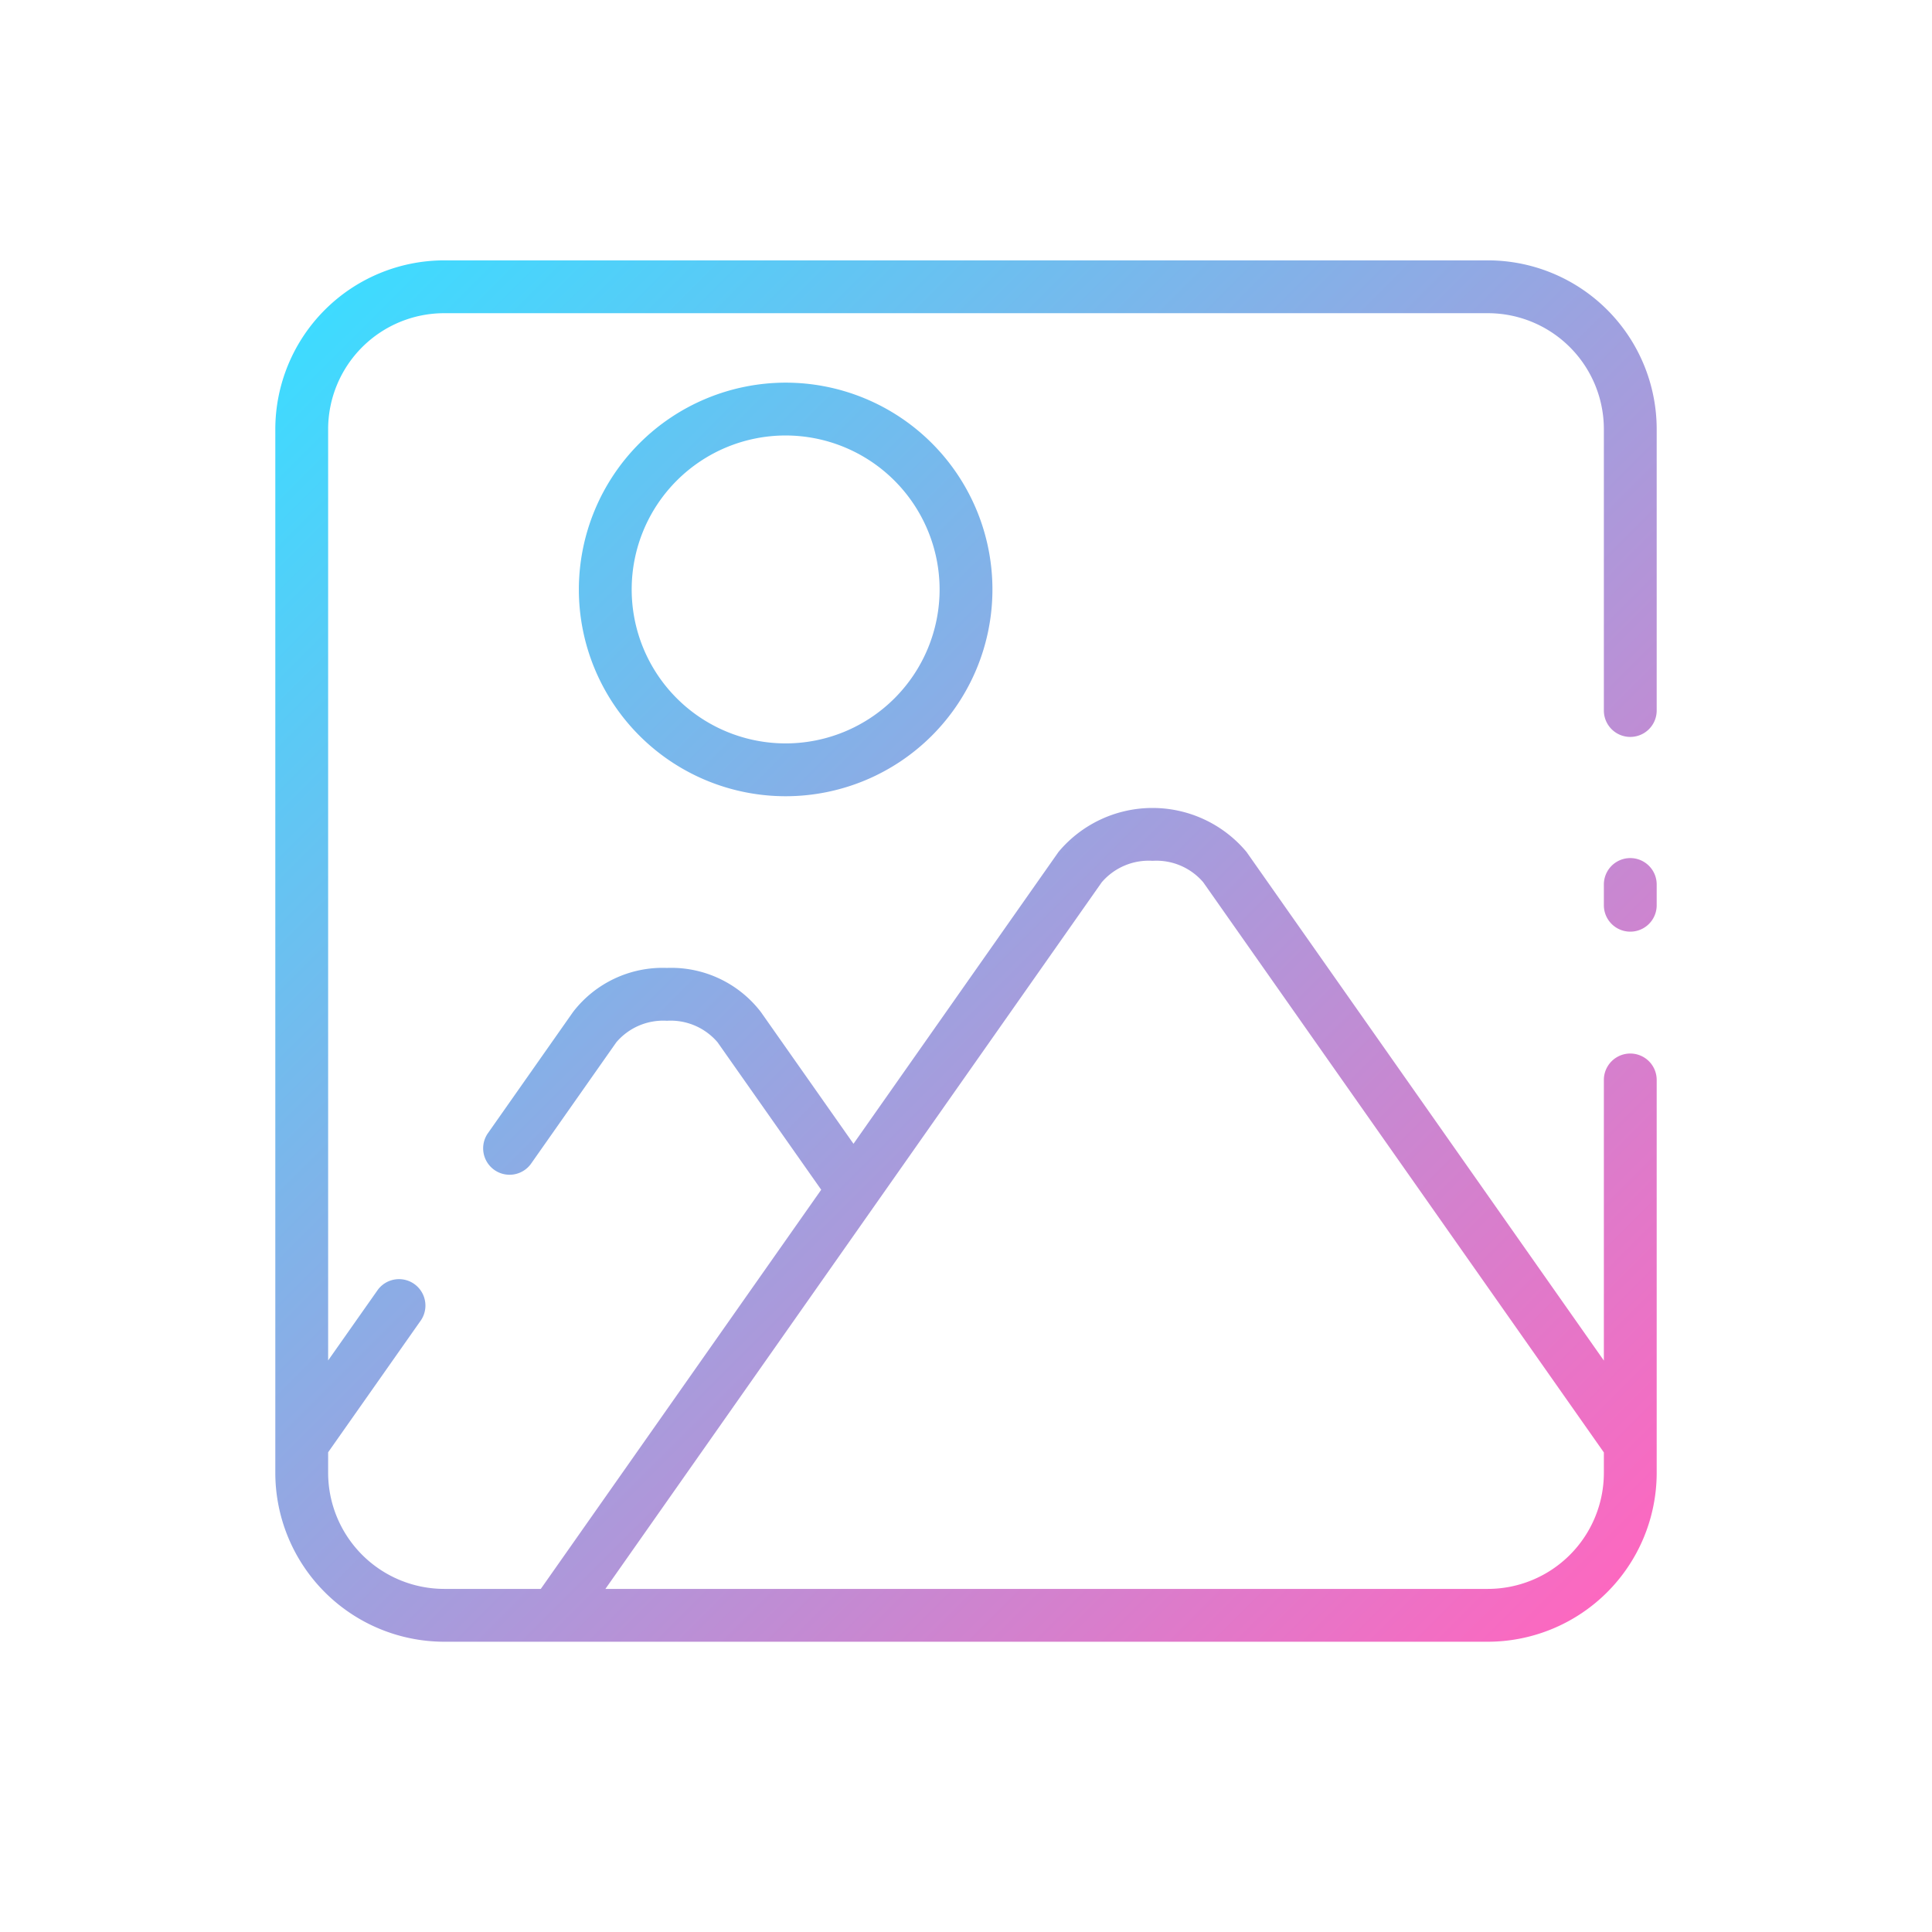
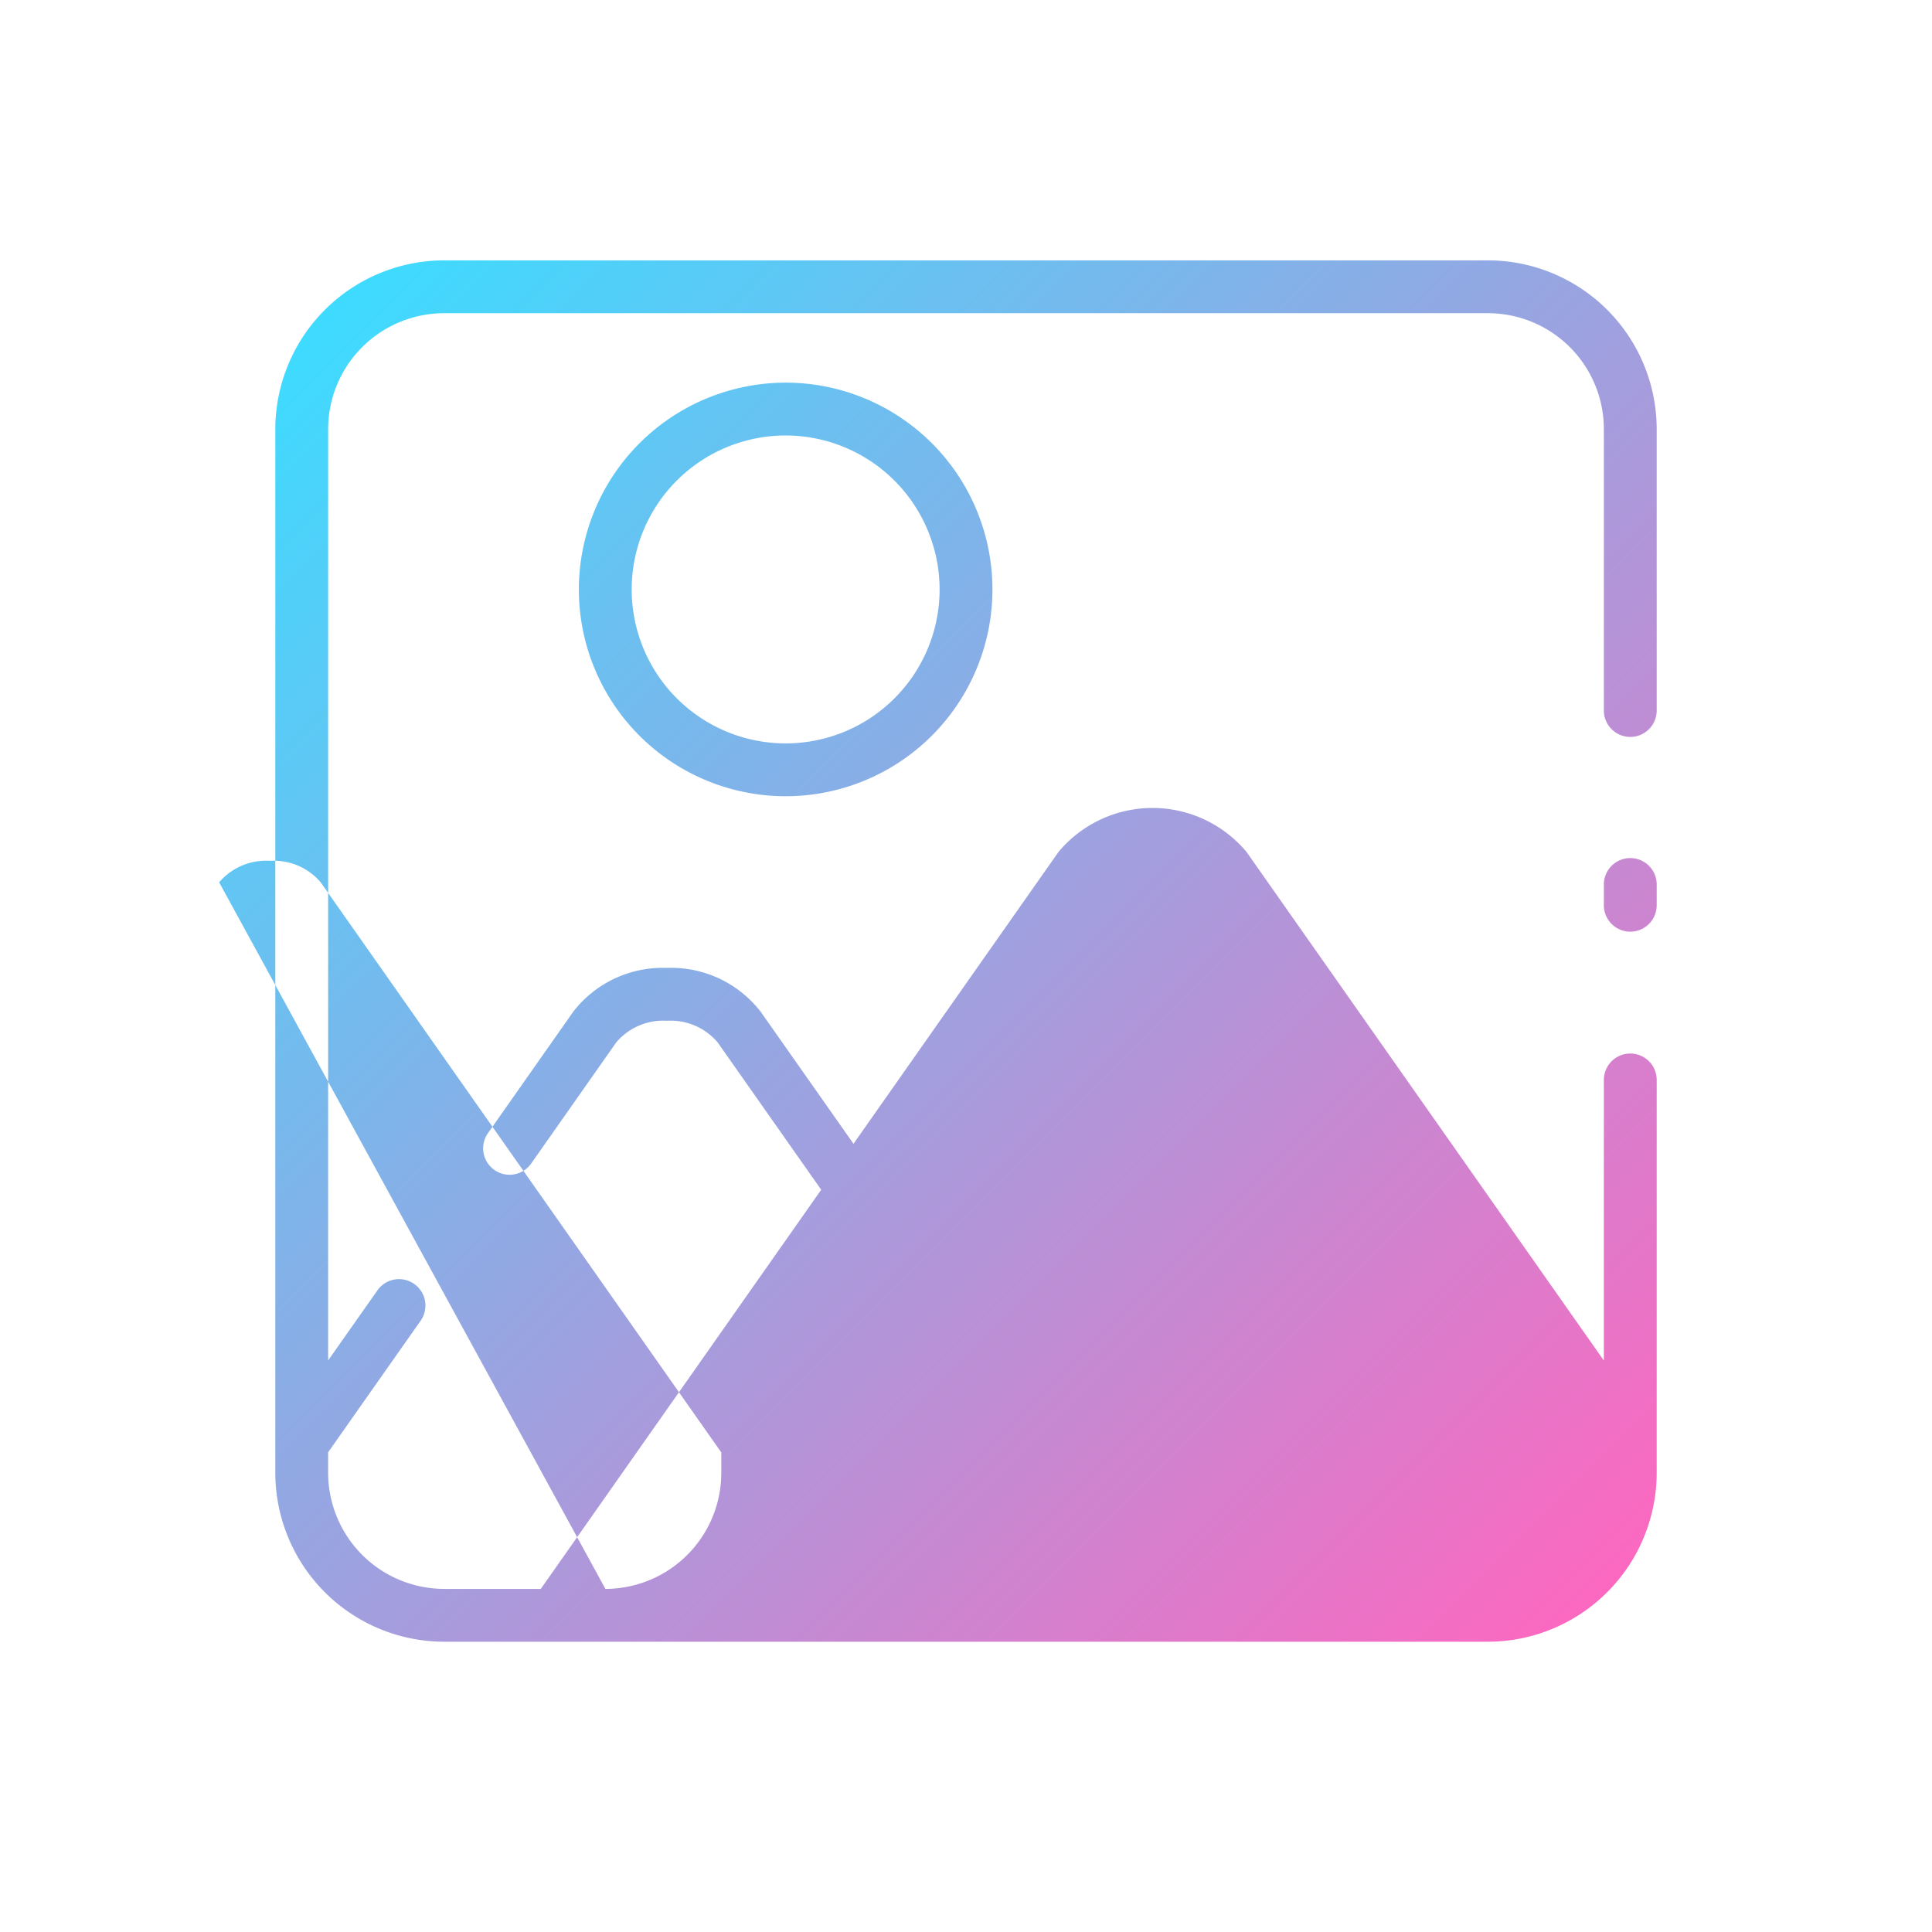
<svg xmlns="http://www.w3.org/2000/svg" height="512" viewBox="0 0 128 128" width="512">
  <linearGradient id="a" gradientUnits="userSpaceOnUse" x1="106.482" x2="21.521" y1="105.488" y2="20.527">
    <stop offset="0" stop-color="#fc68c0" />
    <stop offset="1" stop-color="#3edbff" />
  </linearGradient>
-   <path d="m109.76 58.6v1.375a1.75 1.75 0 0 1 -3.5 0v-1.375a1.75 1.75 0 1 1 3.5 0zm0-30.17v18.643a1.75 1.75 0 0 1 -3.5 0v-18.646a7.686 7.686 0 0 0 -7.677-7.677h-69.154a7.692 7.692 0 0 0 -7.689 7.677v61.705l3.3-4.691a1.75 1.75 0 0 1 2.86 2.014l-6.16 8.762v1.364a7.7 7.7 0 0 0 7.689 7.688h6.4l18.578-26.445-6.863-9.765a4.083 4.083 0 0 0 -3.358-1.431 4.083 4.083 0 0 0 -3.355 1.429l-5.619 8a1.75 1.75 0 1 1 -2.863-2.012l5.618-8a7.489 7.489 0 0 1 6.219-2.918 7.491 7.491 0 0 1 6.222 2.919l6.138 8.733 13.584-19.338a8.114 8.114 0 0 1 12.453 0l23.677 33.7v-18.592a1.75 1.75 0 0 1 3.5 0v26.032a11.2 11.2 0 0 1 -11.177 11.188h-69.154a11.2 11.2 0 0 1 -11.189-11.188v-69.154a11.2 11.2 0 0 1 11.189-11.177h69.154a11.19 11.19 0 0 1 11.177 11.177zm-69.65 76.839h58.473a7.691 7.691 0 0 0 7.677-7.688v-1.353l-26.542-37.775a4.084 4.084 0 0 0 -3.351-1.422h-.008a4.1 4.1 0 0 0 -3.367 1.424zm11.941-79.917a13.7 13.7 0 1 1 -13.7 13.7 13.715 13.715 0 0 1 13.7-13.7zm0 3.5a10.2 10.2 0 1 0 10.2 10.2 10.21 10.21 0 0 0 -10.2-10.2z" fill="url(#a)" />
+   <path d="m109.76 58.6v1.375a1.75 1.75 0 0 1 -3.5 0v-1.375a1.75 1.75 0 1 1 3.5 0zm0-30.17v18.643a1.75 1.75 0 0 1 -3.5 0v-18.646a7.686 7.686 0 0 0 -7.677-7.677h-69.154a7.692 7.692 0 0 0 -7.689 7.677v61.705l3.3-4.691a1.75 1.75 0 0 1 2.86 2.014l-6.16 8.762v1.364a7.7 7.7 0 0 0 7.689 7.688h6.4l18.578-26.445-6.863-9.765a4.083 4.083 0 0 0 -3.358-1.431 4.083 4.083 0 0 0 -3.355 1.429l-5.619 8a1.75 1.75 0 1 1 -2.863-2.012l5.618-8a7.489 7.489 0 0 1 6.219-2.918 7.491 7.491 0 0 1 6.222 2.919l6.138 8.733 13.584-19.338a8.114 8.114 0 0 1 12.453 0l23.677 33.7v-18.592a1.75 1.75 0 0 1 3.5 0v26.032a11.2 11.2 0 0 1 -11.177 11.188h-69.154a11.2 11.2 0 0 1 -11.189-11.188v-69.154a11.2 11.2 0 0 1 11.189-11.177h69.154a11.19 11.19 0 0 1 11.177 11.177zm-69.65 76.839a7.691 7.691 0 0 0 7.677-7.688v-1.353l-26.542-37.775a4.084 4.084 0 0 0 -3.351-1.422h-.008a4.1 4.1 0 0 0 -3.367 1.424zm11.941-79.917a13.7 13.7 0 1 1 -13.7 13.7 13.715 13.715 0 0 1 13.7-13.7zm0 3.5a10.2 10.2 0 1 0 10.2 10.2 10.21 10.21 0 0 0 -10.2-10.2z" fill="url(#a)" />
</svg>